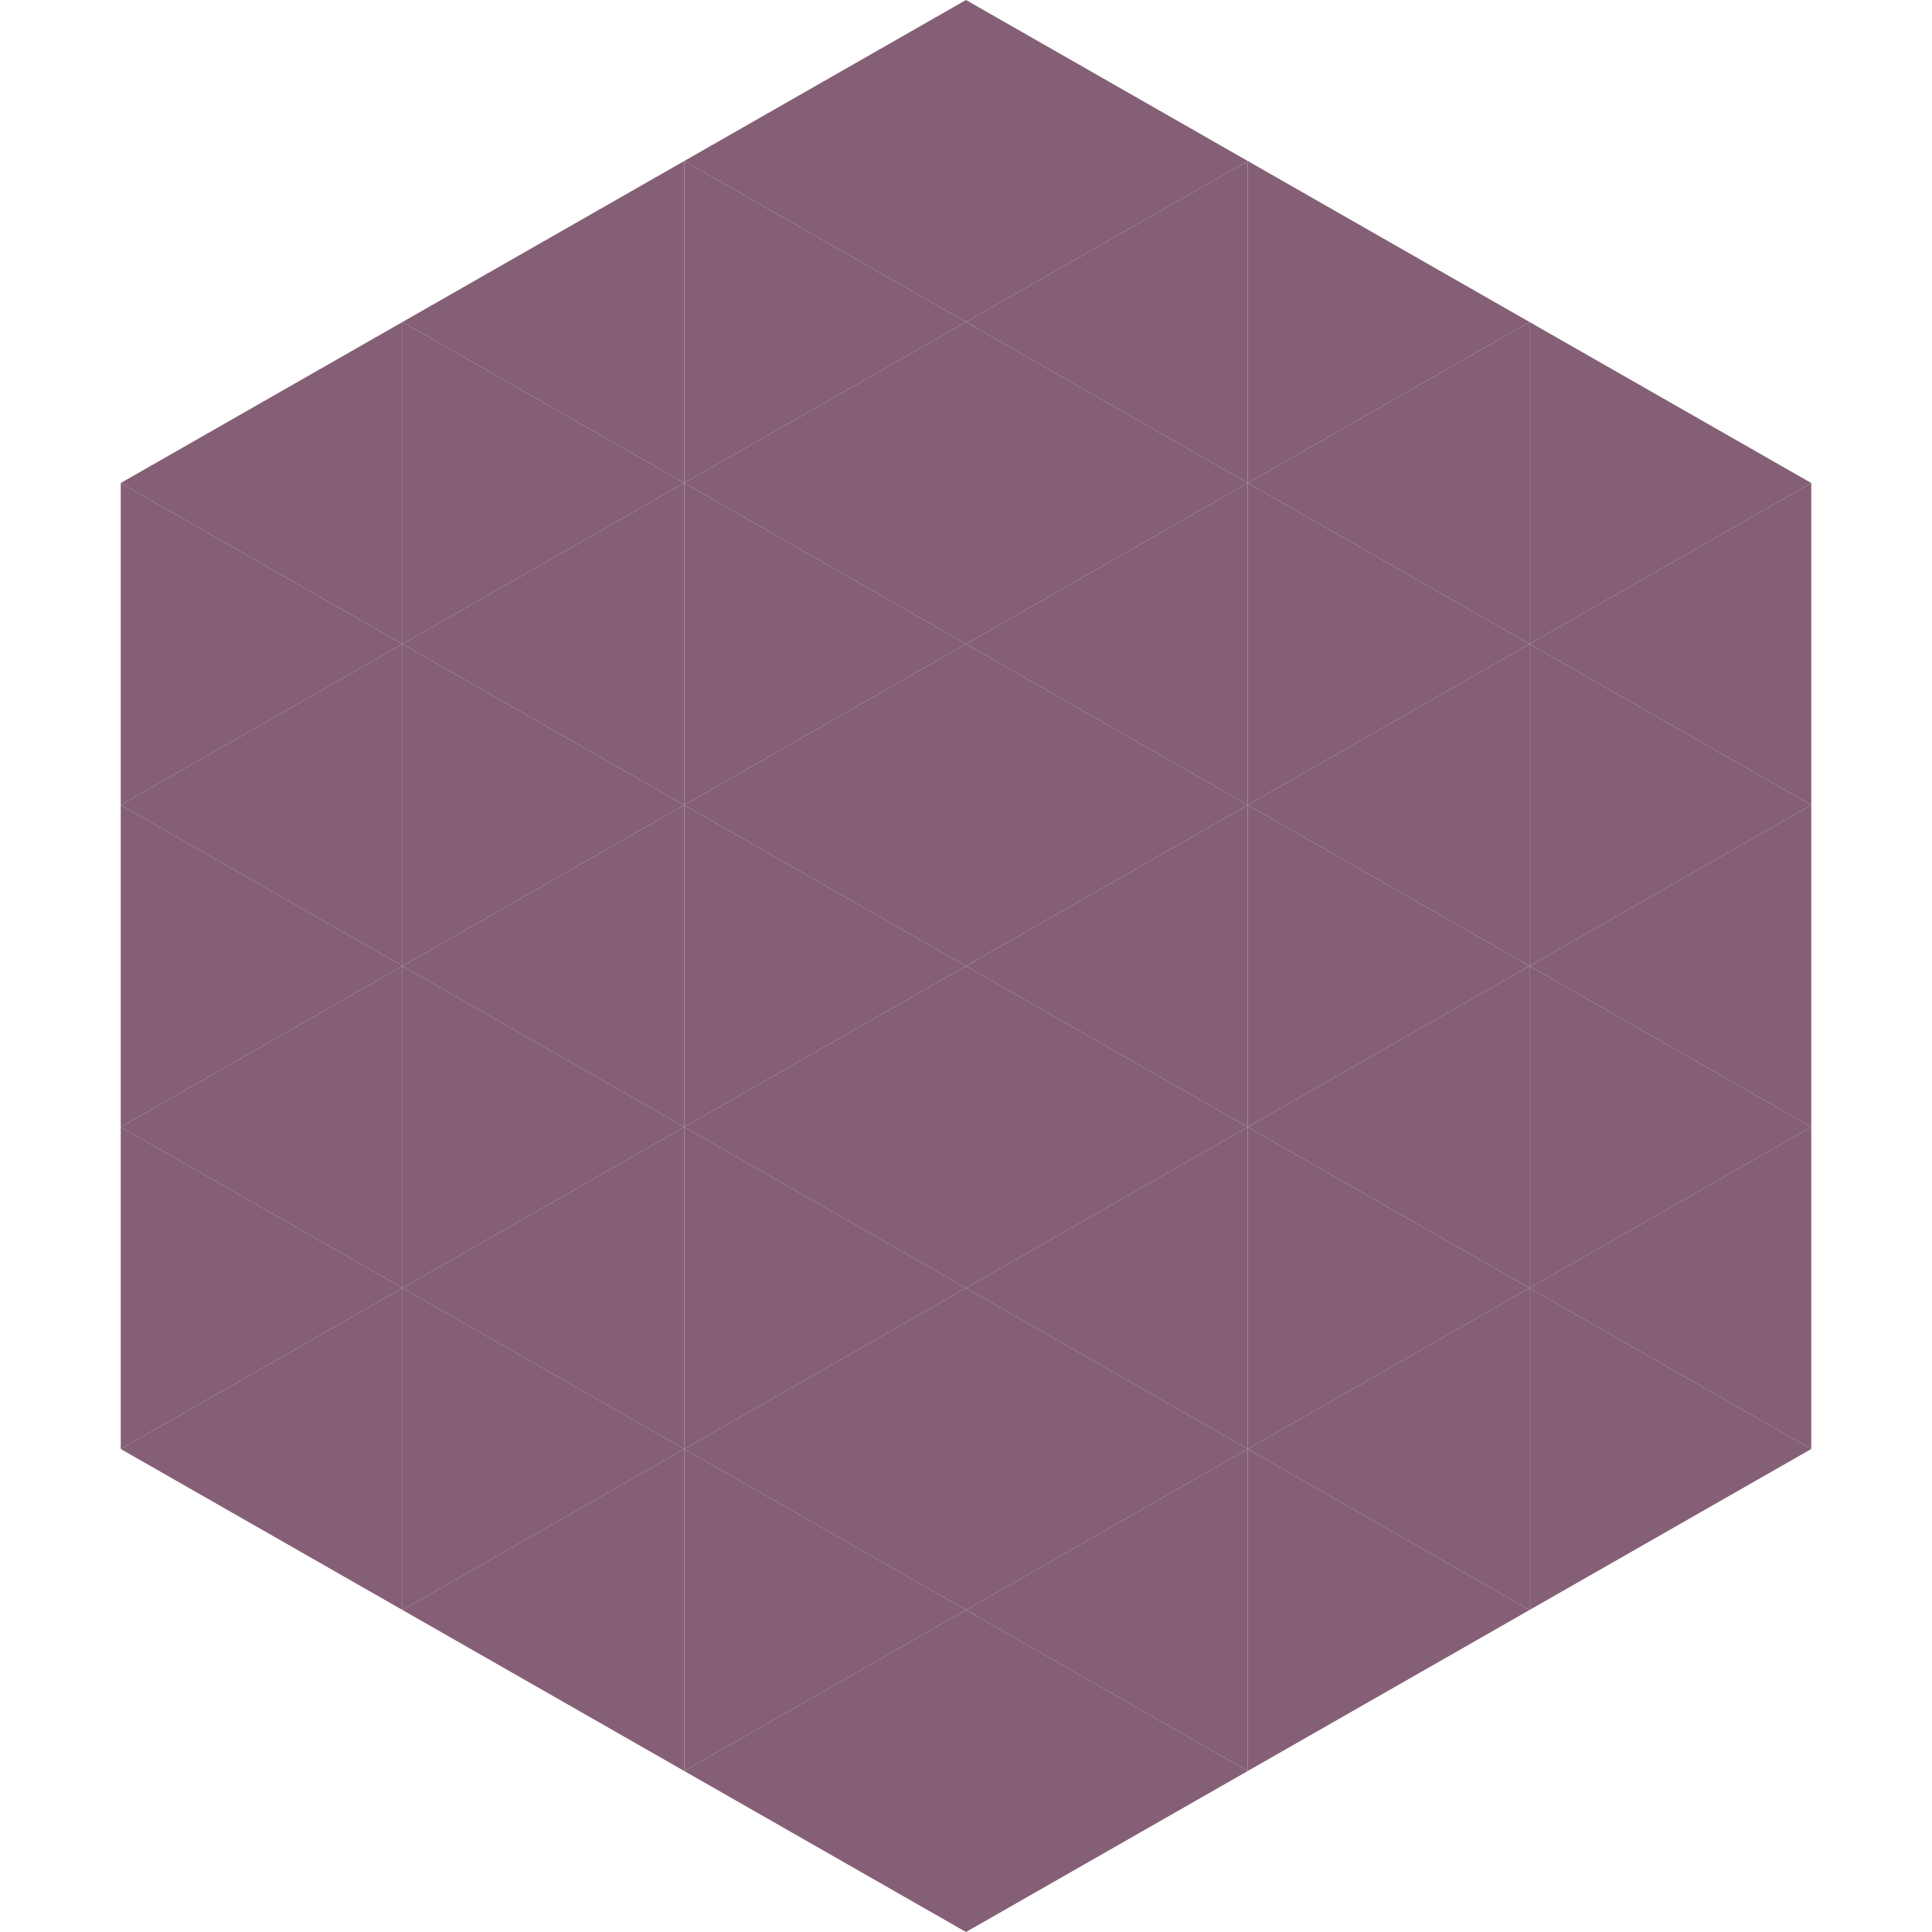
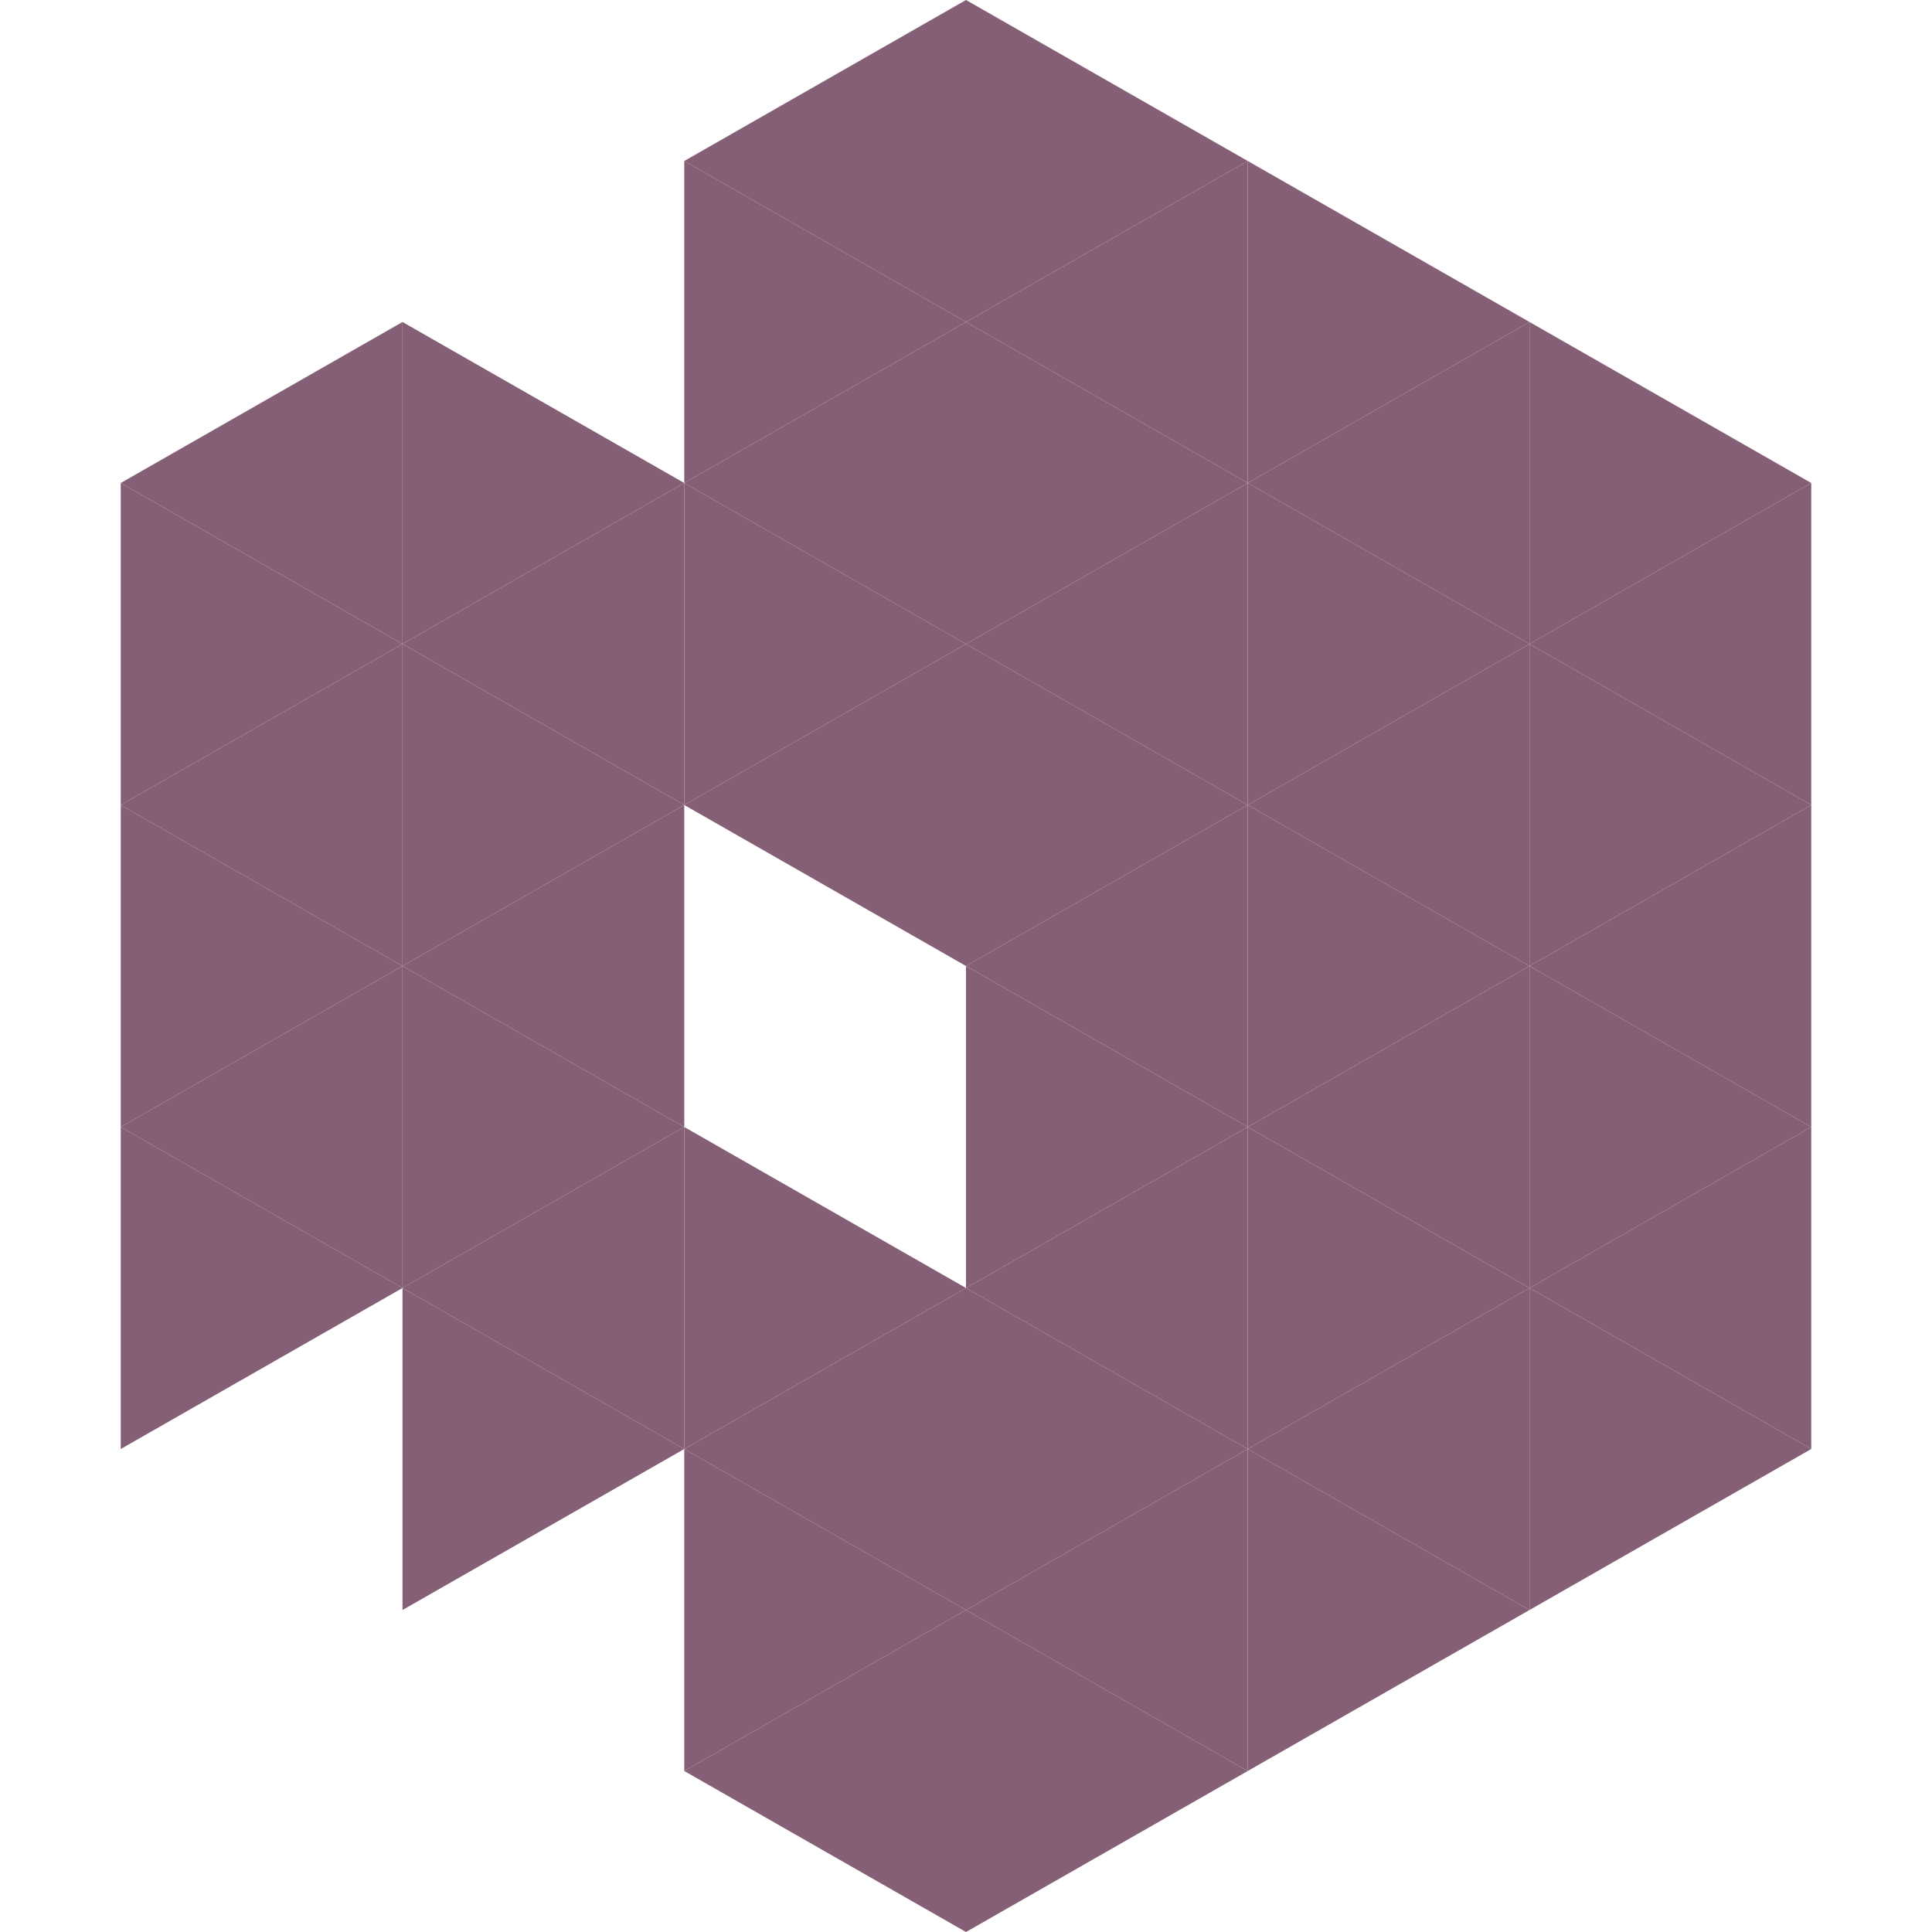
<svg xmlns="http://www.w3.org/2000/svg" width="240" height="240">
  <polygon points="50,40 15,60 50,80" style="fill:rgb(133,95,117)" />
  <polygon points="190,40 225,60 190,80" style="fill:rgb(133,95,117)" />
  <polygon points="15,60 50,80 15,100" style="fill:rgb(133,95,117)" />
  <polygon points="225,60 190,80 225,100" style="fill:rgb(133,95,117)" />
  <polygon points="50,80 15,100 50,120" style="fill:rgb(133,95,117)" />
  <polygon points="190,80 225,100 190,120" style="fill:rgb(133,95,117)" />
  <polygon points="15,100 50,120 15,140" style="fill:rgb(133,95,117)" />
  <polygon points="225,100 190,120 225,140" style="fill:rgb(133,95,117)" />
  <polygon points="50,120 15,140 50,160" style="fill:rgb(133,95,117)" />
  <polygon points="190,120 225,140 190,160" style="fill:rgb(133,95,117)" />
  <polygon points="15,140 50,160 15,180" style="fill:rgb(133,95,117)" />
  <polygon points="225,140 190,160 225,180" style="fill:rgb(133,95,117)" />
-   <polygon points="50,160 15,180 50,200" style="fill:rgb(133,95,117)" />
  <polygon points="190,160 225,180 190,200" style="fill:rgb(133,95,117)" />
  <polygon points="15,180 50,200 15,220" style="fill:rgb(255,255,255); fill-opacity:0" />
  <polygon points="225,180 190,200 225,220" style="fill:rgb(255,255,255); fill-opacity:0" />
  <polygon points="50,0 85,20 50,40" style="fill:rgb(255,255,255); fill-opacity:0" />
  <polygon points="190,0 155,20 190,40" style="fill:rgb(255,255,255); fill-opacity:0" />
-   <polygon points="85,20 50,40 85,60" style="fill:rgb(133,95,117)" />
  <polygon points="155,20 190,40 155,60" style="fill:rgb(133,95,117)" />
  <polygon points="50,40 85,60 50,80" style="fill:rgb(133,95,117)" />
  <polygon points="190,40 155,60 190,80" style="fill:rgb(133,95,117)" />
  <polygon points="85,60 50,80 85,100" style="fill:rgb(133,95,117)" />
  <polygon points="155,60 190,80 155,100" style="fill:rgb(133,95,117)" />
  <polygon points="50,80 85,100 50,120" style="fill:rgb(133,95,117)" />
  <polygon points="190,80 155,100 190,120" style="fill:rgb(133,95,117)" />
  <polygon points="85,100 50,120 85,140" style="fill:rgb(133,95,117)" />
  <polygon points="155,100 190,120 155,140" style="fill:rgb(133,95,117)" />
  <polygon points="50,120 85,140 50,160" style="fill:rgb(133,95,117)" />
  <polygon points="190,120 155,140 190,160" style="fill:rgb(133,95,117)" />
  <polygon points="85,140 50,160 85,180" style="fill:rgb(133,95,117)" />
  <polygon points="155,140 190,160 155,180" style="fill:rgb(133,95,117)" />
  <polygon points="50,160 85,180 50,200" style="fill:rgb(133,95,117)" />
  <polygon points="190,160 155,180 190,200" style="fill:rgb(133,95,117)" />
-   <polygon points="85,180 50,200 85,220" style="fill:rgb(133,95,117)" />
  <polygon points="155,180 190,200 155,220" style="fill:rgb(133,95,117)" />
  <polygon points="120,0 85,20 120,40" style="fill:rgb(133,95,117)" />
  <polygon points="120,0 155,20 120,40" style="fill:rgb(133,95,117)" />
  <polygon points="85,20 120,40 85,60" style="fill:rgb(133,95,117)" />
  <polygon points="155,20 120,40 155,60" style="fill:rgb(133,95,117)" />
  <polygon points="120,40 85,60 120,80" style="fill:rgb(133,95,117)" />
  <polygon points="120,40 155,60 120,80" style="fill:rgb(133,95,117)" />
  <polygon points="85,60 120,80 85,100" style="fill:rgb(133,95,117)" />
  <polygon points="155,60 120,80 155,100" style="fill:rgb(133,95,117)" />
  <polygon points="120,80 85,100 120,120" style="fill:rgb(133,95,117)" />
  <polygon points="120,80 155,100 120,120" style="fill:rgb(133,95,117)" />
-   <polygon points="85,100 120,120 85,140" style="fill:rgb(133,95,117)" />
  <polygon points="155,100 120,120 155,140" style="fill:rgb(133,95,117)" />
-   <polygon points="120,120 85,140 120,160" style="fill:rgb(133,95,117)" />
  <polygon points="120,120 155,140 120,160" style="fill:rgb(133,95,117)" />
  <polygon points="85,140 120,160 85,180" style="fill:rgb(133,95,117)" />
  <polygon points="155,140 120,160 155,180" style="fill:rgb(133,95,117)" />
  <polygon points="120,160 85,180 120,200" style="fill:rgb(133,95,117)" />
  <polygon points="120,160 155,180 120,200" style="fill:rgb(133,95,117)" />
  <polygon points="85,180 120,200 85,220" style="fill:rgb(133,95,117)" />
  <polygon points="155,180 120,200 155,220" style="fill:rgb(133,95,117)" />
  <polygon points="120,200 85,220 120,240" style="fill:rgb(133,95,117)" />
  <polygon points="120,200 155,220 120,240" style="fill:rgb(133,95,117)" />
  <polygon points="85,220 120,240 85,260" style="fill:rgb(255,255,255); fill-opacity:0" />
  <polygon points="155,220 120,240 155,260" style="fill:rgb(255,255,255); fill-opacity:0" />
</svg>